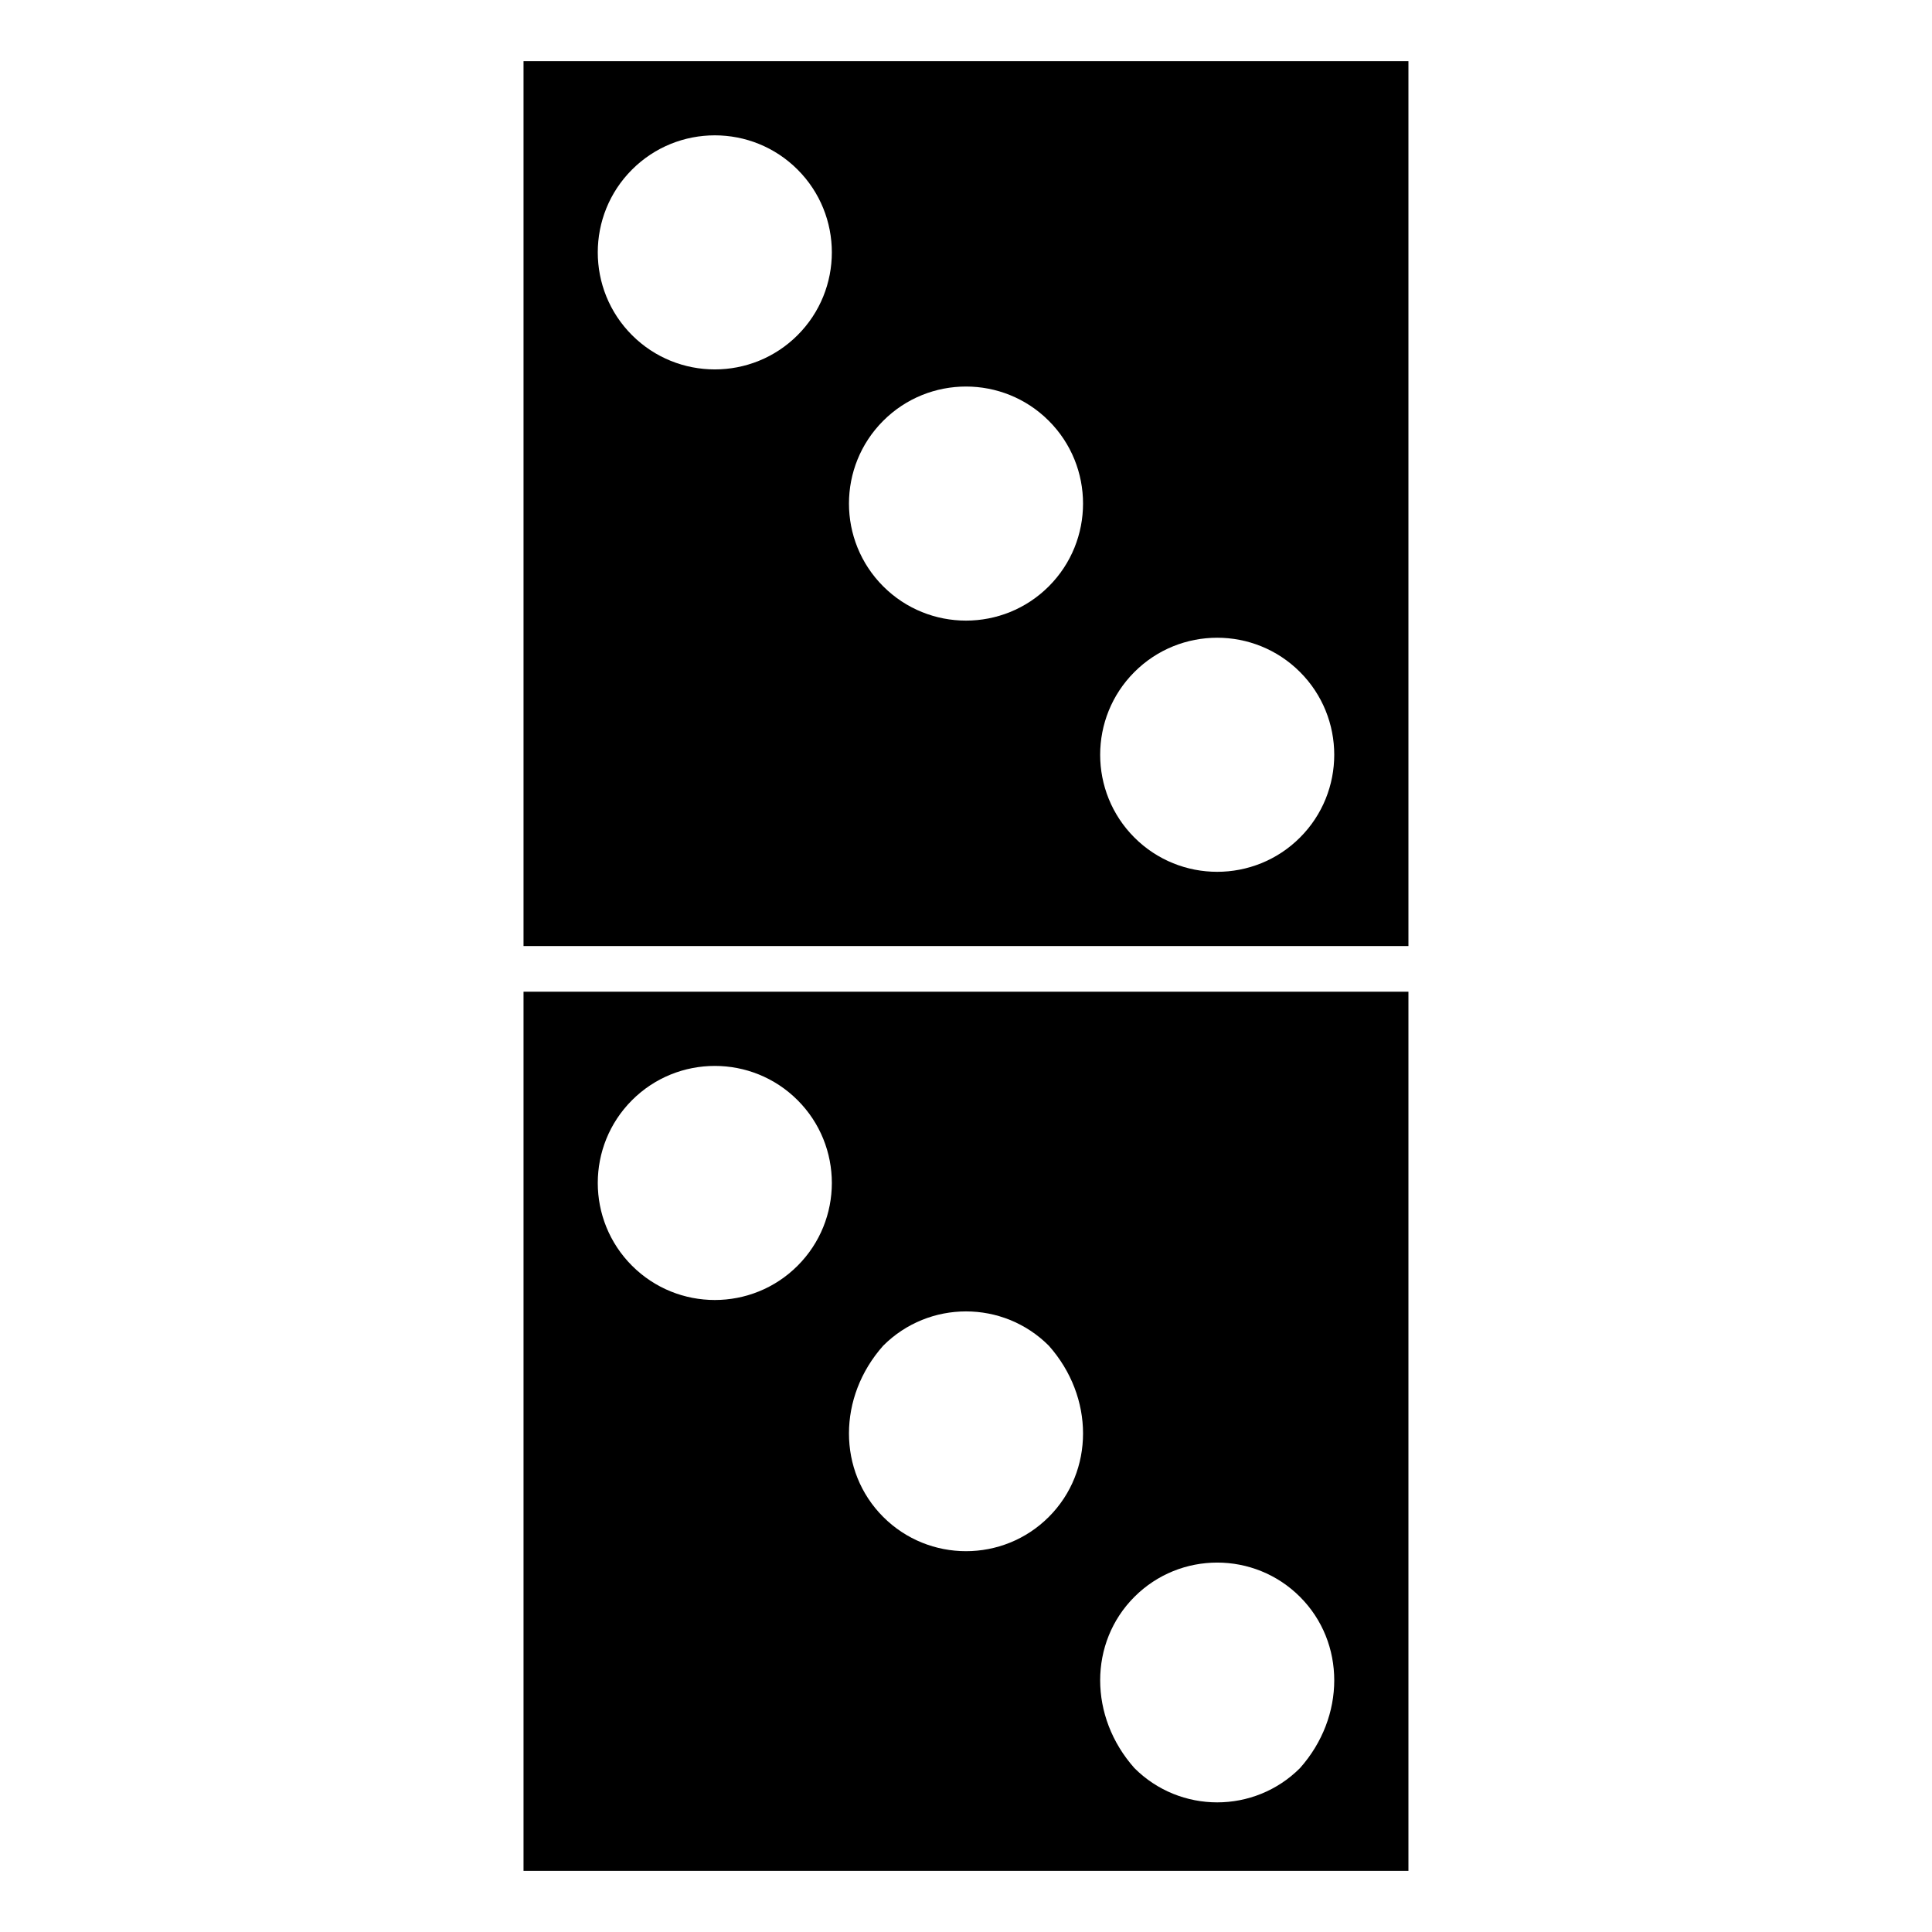
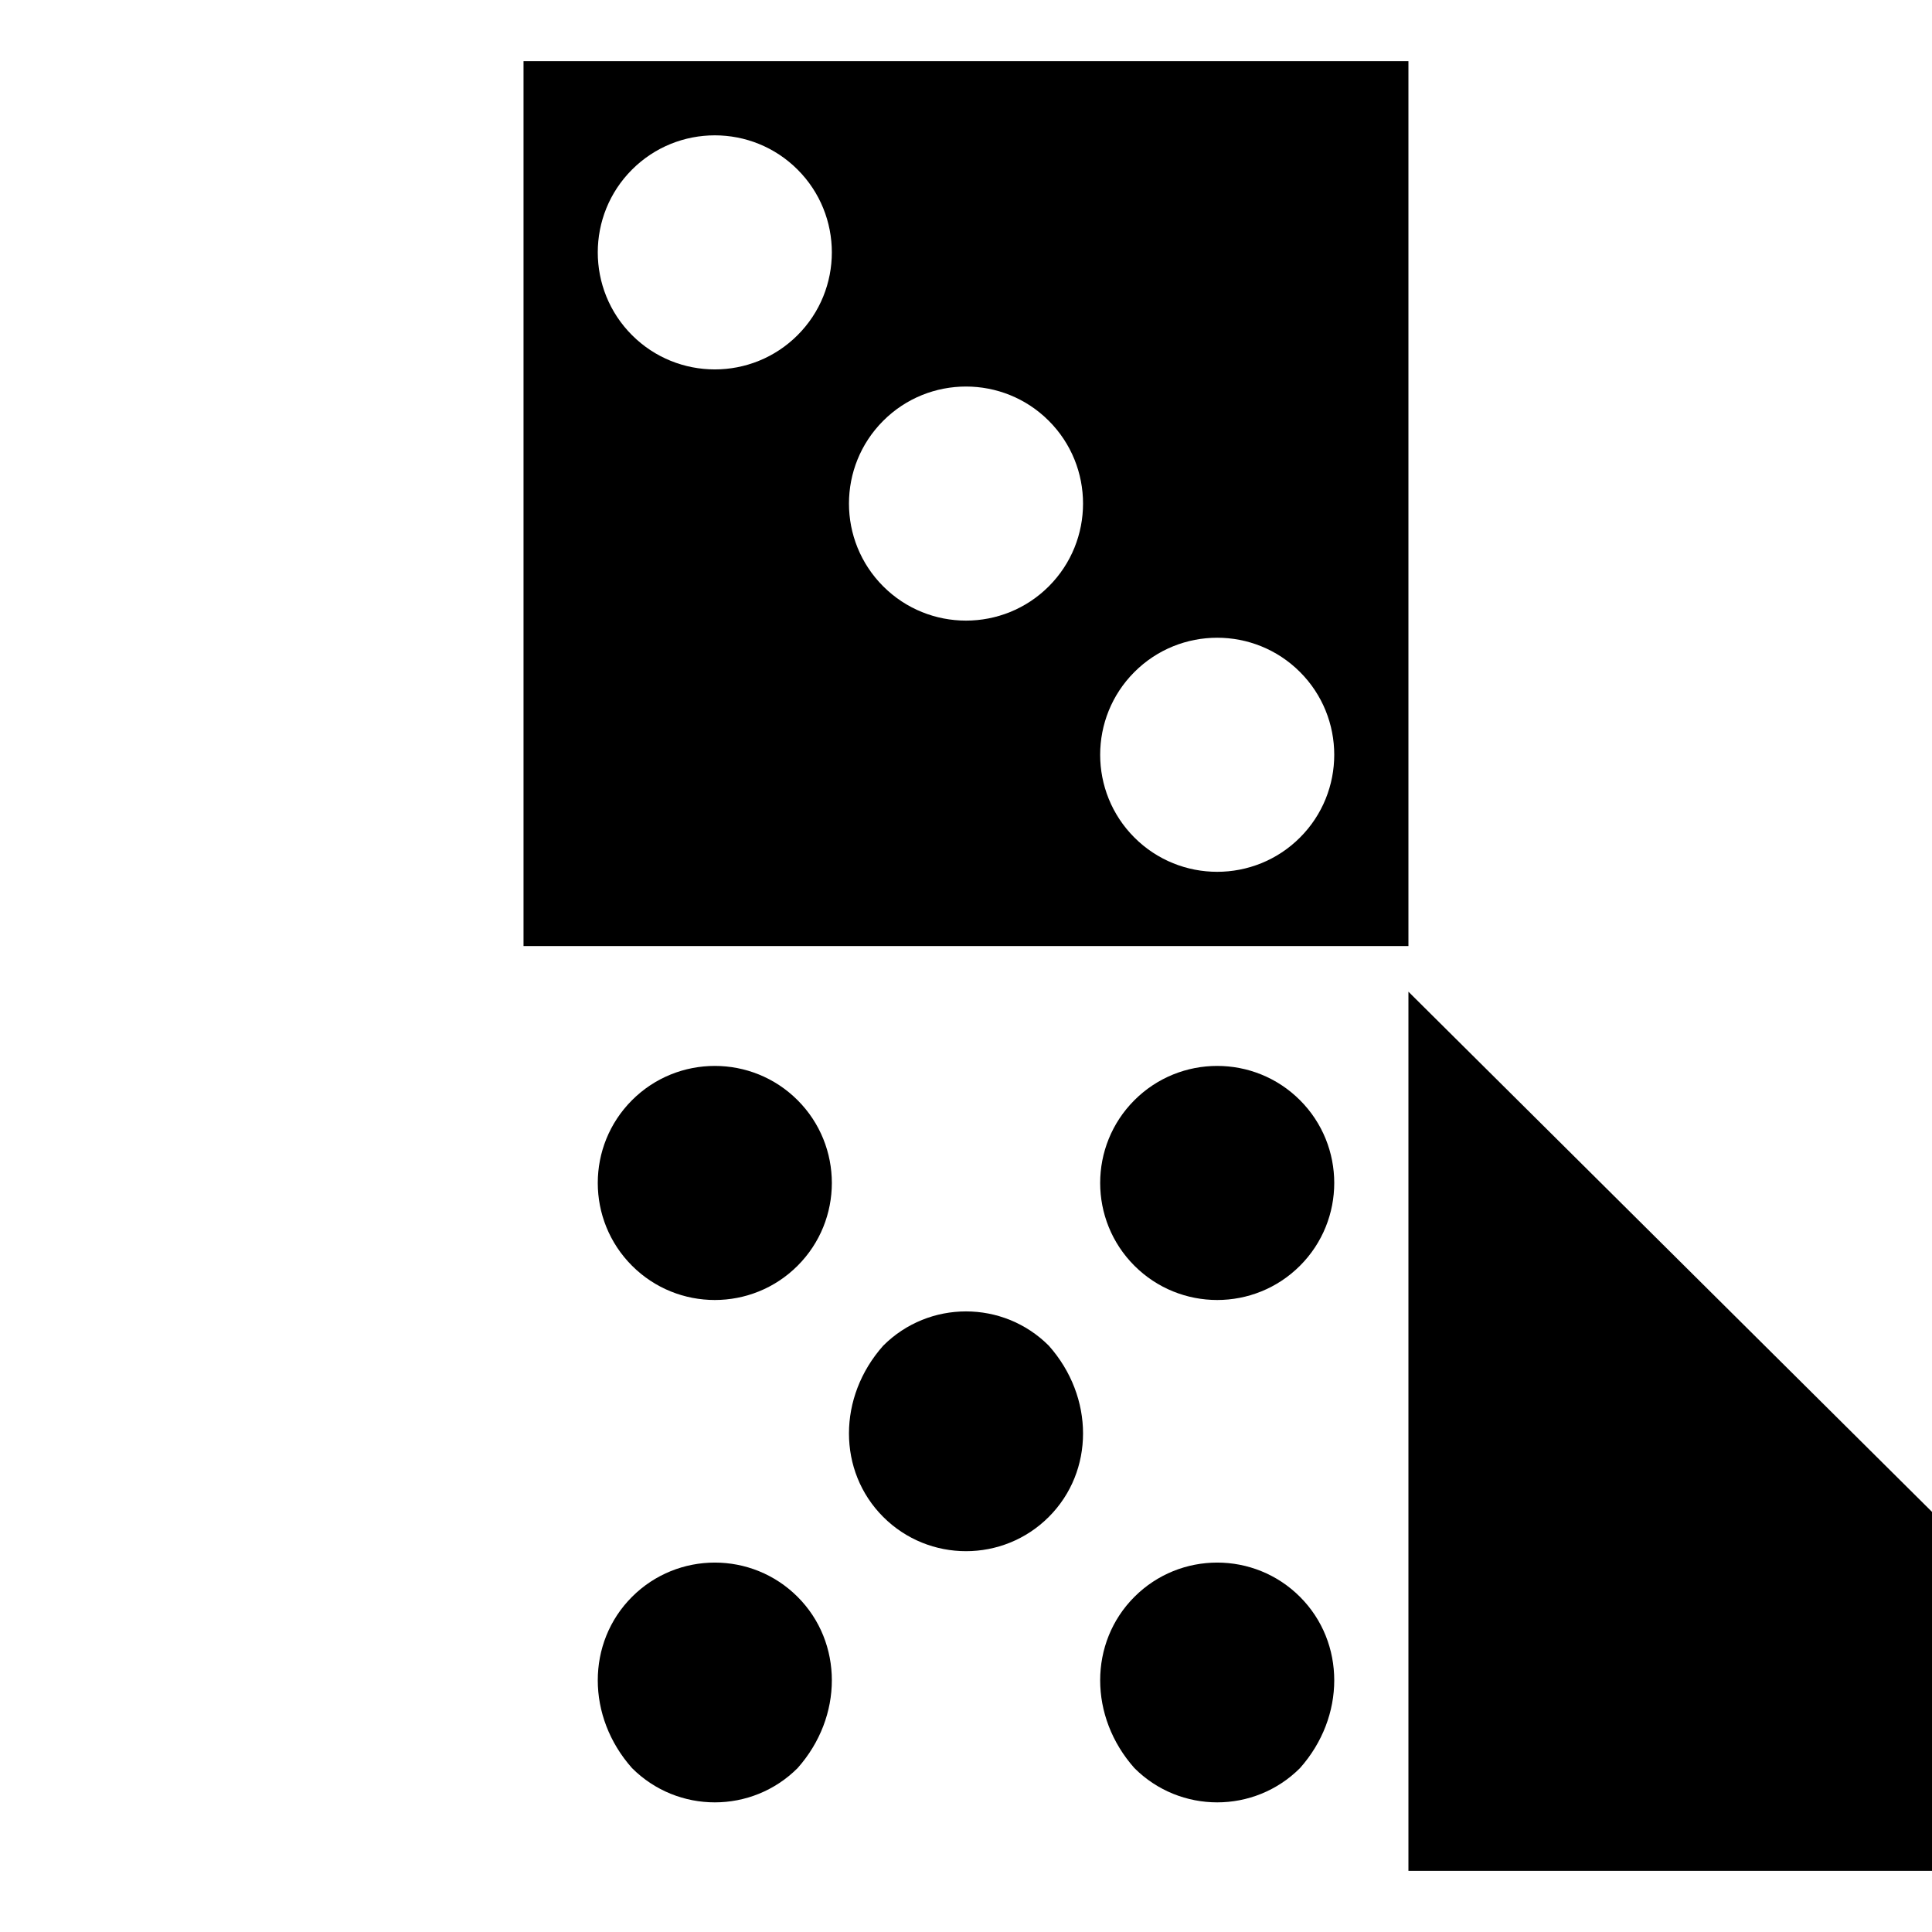
<svg xmlns="http://www.w3.org/2000/svg" fill="#000000" width="800px" height="800px" version="1.1" viewBox="144 144 512 512">
-   <path d="m517.25 160.2h-234.51v234.51h234.51zm0 246.61h-234.51v232.99h234.51zm-161.88 160.37c-12.105-12.105-31.773-12.105-43.875 0-12.105 12.105-12.105 31.773 0 45.387 12.105 12.105 31.773 12.105 43.875 0 12.105-13.617 12.105-33.285 0-45.387zm133.14-131.62c-12.105-12.105-31.773-12.105-43.875 0-12.105 12.105-12.105 31.773 0 43.875 12.105 12.105 31.773 12.105 43.875 0 12.105-12.105 12.105-31.773 0-43.875zm-43.875 131.62c12.105-12.105 31.773-12.105 43.875 0 12.105 12.105 12.105 31.773 0 45.387-12.105 12.105-31.773 12.105-43.875 0-12.105-13.617-12.105-33.285 0-45.387zm-133.14-131.62c12.105-12.105 31.773-12.105 43.875 0 12.105 12.105 12.105 31.773 0 43.875-12.105 12.105-31.773 12.105-43.875 0-12.105-12.105-12.105-31.773 0-43.875zm66.57 65.055c12.105-12.105 31.773-12.105 43.875 0 12.105 13.617 12.105 33.285 0 45.387-12.105 12.105-31.773 12.105-43.875 0-12.105-12.105-12.105-31.773 0-45.387zm66.57-178.53c12.105-12.105 31.773-12.105 43.875 0 12.105 12.105 12.105 31.773 0 43.875-12.105 12.105-31.773 12.105-43.875 0-12.105-12.105-12.105-31.773 0-43.875zm-133.14-133.14c12.105-12.105 31.773-12.105 43.875 0 12.105 12.105 12.105 31.773 0 43.875-12.105 12.105-31.773 12.105-43.875 0-12.105-12.105-12.105-31.773 0-43.875zm66.57 66.57c12.105-12.105 31.773-12.105 43.875 0 12.105 12.105 12.105 31.773 0 43.875-12.105 12.105-31.773 12.105-43.875 0-12.105-12.105-12.105-31.773 0-43.875z" />
+   <path d="m517.25 160.2h-234.51v234.51h234.51zm0 246.61v232.99h234.51zm-161.88 160.37c-12.105-12.105-31.773-12.105-43.875 0-12.105 12.105-12.105 31.773 0 45.387 12.105 12.105 31.773 12.105 43.875 0 12.105-13.617 12.105-33.285 0-45.387zm133.14-131.62c-12.105-12.105-31.773-12.105-43.875 0-12.105 12.105-12.105 31.773 0 43.875 12.105 12.105 31.773 12.105 43.875 0 12.105-12.105 12.105-31.773 0-43.875zm-43.875 131.62c12.105-12.105 31.773-12.105 43.875 0 12.105 12.105 12.105 31.773 0 45.387-12.105 12.105-31.773 12.105-43.875 0-12.105-13.617-12.105-33.285 0-45.387zm-133.14-131.62c12.105-12.105 31.773-12.105 43.875 0 12.105 12.105 12.105 31.773 0 43.875-12.105 12.105-31.773 12.105-43.875 0-12.105-12.105-12.105-31.773 0-43.875zm66.57 65.055c12.105-12.105 31.773-12.105 43.875 0 12.105 13.617 12.105 33.285 0 45.387-12.105 12.105-31.773 12.105-43.875 0-12.105-12.105-12.105-31.773 0-45.387zm66.57-178.53c12.105-12.105 31.773-12.105 43.875 0 12.105 12.105 12.105 31.773 0 43.875-12.105 12.105-31.773 12.105-43.875 0-12.105-12.105-12.105-31.773 0-43.875zm-133.14-133.14c12.105-12.105 31.773-12.105 43.875 0 12.105 12.105 12.105 31.773 0 43.875-12.105 12.105-31.773 12.105-43.875 0-12.105-12.105-12.105-31.773 0-43.875zm66.57 66.57c12.105-12.105 31.773-12.105 43.875 0 12.105 12.105 12.105 31.773 0 43.875-12.105 12.105-31.773 12.105-43.875 0-12.105-12.105-12.105-31.773 0-43.875z" />
</svg>